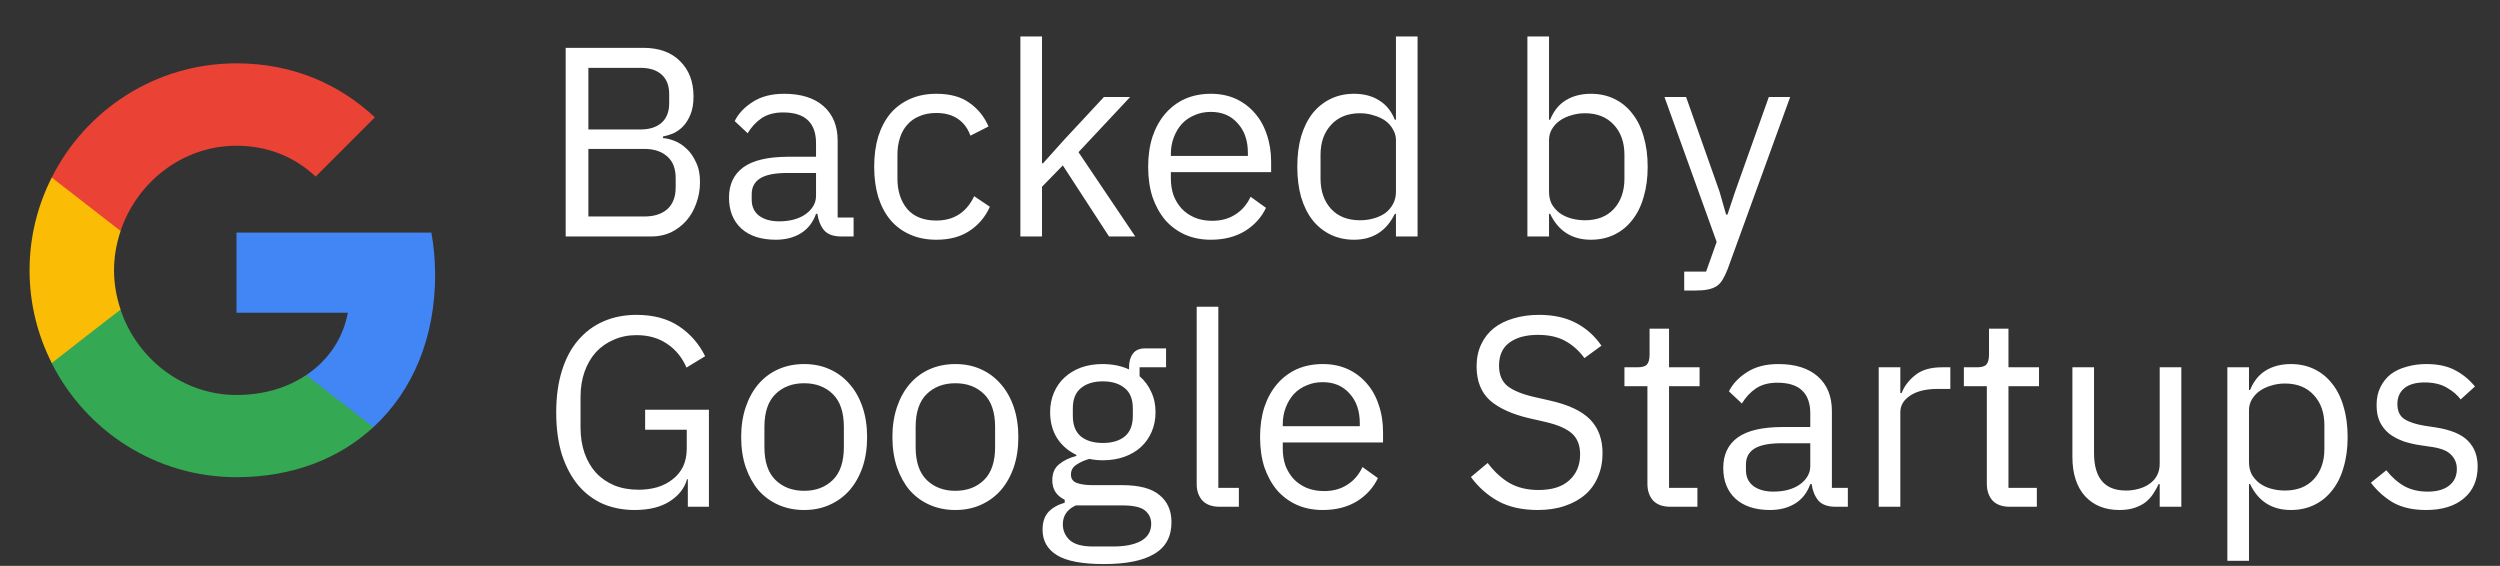
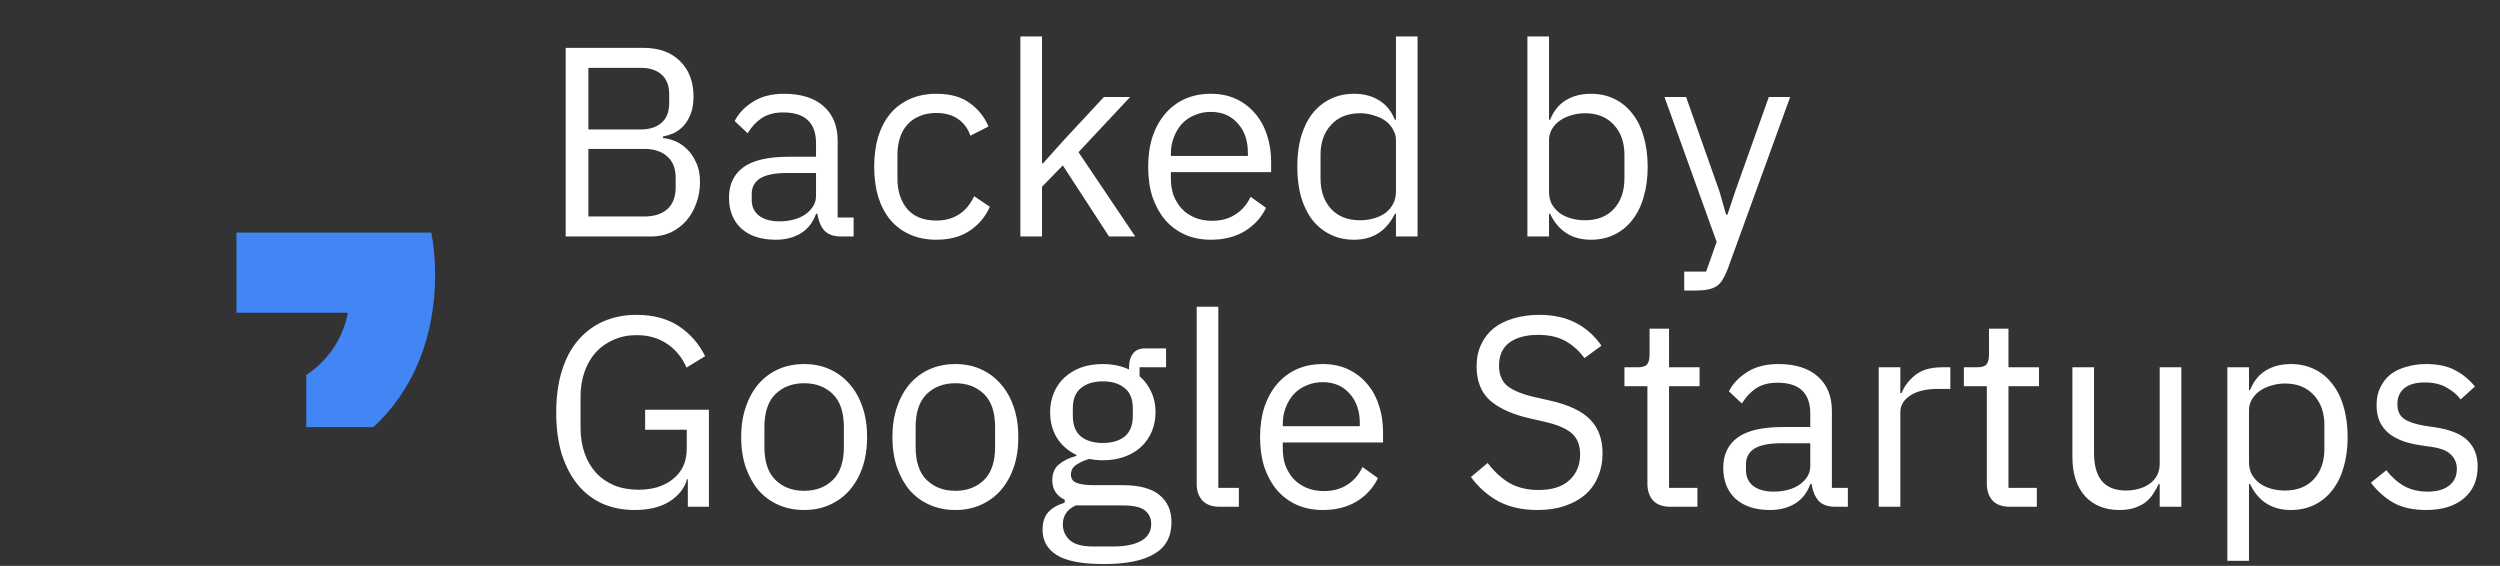
<svg xmlns="http://www.w3.org/2000/svg" width="296" height="67" viewBox="0 0 296 67" fill="none">
  <rect x="0" y="0" width="296" height="67" fill="#333333" stroke="none" />
  <path d="M51.52 32.554C51.52 30.817 51.364 29.147 51.075 27.543H28V37.031H41.185C40.606 40.083 38.869 42.666 36.263 44.403V50.573H44.215C48.847 46.297 51.52 40.016 51.52 32.554Z" fill="#4285F4" />
-   <path d="M27.997 56.499C34.612 56.499 40.158 54.316 44.211 50.574L36.26 44.404C34.077 45.874 31.293 46.765 27.997 46.765C21.627 46.765 16.215 42.467 14.277 36.676H6.125V43.001C10.156 50.997 18.419 56.499 27.997 56.499Z" fill="#34A853" />
-   <path d="M14.28 36.657C13.79 35.187 13.5 33.628 13.5 32.002C13.5 30.376 13.79 28.817 14.28 27.347V21.021H6.128C4.458 24.318 3.5 28.037 3.5 32.002C3.5 35.967 4.458 39.686 6.128 42.982L12.476 38.038L14.28 36.657Z" fill="#FBBC05" />
-   <path d="M27.997 17.255C31.605 17.255 34.812 18.503 37.374 20.908L44.389 13.892C40.136 9.928 34.612 7.5 27.997 7.5C18.419 7.5 10.156 13.001 6.125 21.02L14.277 27.345C16.215 21.554 21.627 17.255 27.997 17.255Z" fill="#EA4335" />
  <path d="M66.976 5.664H76.16C78.016 5.664 79.467 6.187 80.512 7.232C81.579 8.277 82.112 9.675 82.112 11.424C82.112 12.256 81.995 12.96 81.76 13.536C81.525 14.112 81.227 14.592 80.864 14.976C80.501 15.339 80.107 15.616 79.68 15.808C79.253 15.979 78.859 16.096 78.496 16.16V16.352C78.901 16.373 79.349 16.48 79.84 16.672C80.352 16.864 80.832 17.173 81.28 17.6C81.728 18.005 82.101 18.539 82.4 19.2C82.72 19.84 82.88 20.619 82.88 21.536C82.88 22.453 82.731 23.307 82.432 24.096C82.155 24.885 81.76 25.568 81.248 26.144C80.736 26.72 80.128 27.179 79.424 27.52C78.72 27.84 77.952 28 77.12 28H66.976V5.664ZM69.664 25.632H76.288C77.44 25.632 78.347 25.344 79.008 24.768C79.669 24.171 80 23.307 80 22.176V21.088C80 19.957 79.669 19.104 79.008 18.528C78.347 17.931 77.44 17.632 76.288 17.632H69.664V25.632ZM69.664 15.328H75.84C76.907 15.328 77.739 15.061 78.336 14.528C78.933 13.995 79.232 13.227 79.232 12.224V11.136C79.232 10.133 78.933 9.365 78.336 8.832C77.739 8.299 76.907 8.032 75.84 8.032H69.664V15.328ZM99.626 28C98.666 28 97.973 27.744 97.546 27.232C97.141 26.72 96.885 26.08 96.778 25.312H96.618C96.256 26.336 95.658 27.104 94.826 27.616C93.994 28.128 93.002 28.384 91.85 28.384C90.101 28.384 88.736 27.936 87.754 27.04C86.794 26.144 86.314 24.928 86.314 23.392C86.314 21.835 86.88 20.64 88.01 19.808C89.162 18.976 90.944 18.56 93.354 18.56H96.618V16.928C96.618 15.755 96.298 14.859 95.658 14.24C95.018 13.621 94.037 13.312 92.714 13.312C91.712 13.312 90.869 13.536 90.186 13.984C89.525 14.432 88.97 15.029 88.522 15.776L86.986 14.336C87.434 13.44 88.149 12.683 89.13 12.064C90.112 11.424 91.349 11.104 92.842 11.104C94.848 11.104 96.405 11.595 97.514 12.576C98.624 13.557 99.178 14.923 99.178 16.672V25.76H101.066V28H99.626ZM92.266 26.208C92.906 26.208 93.493 26.133 94.026 25.984C94.56 25.835 95.018 25.621 95.402 25.344C95.786 25.067 96.085 24.747 96.298 24.384C96.512 24.021 96.618 23.627 96.618 23.2V20.48H93.226C91.754 20.48 90.677 20.693 89.994 21.12C89.333 21.547 89.002 22.165 89.002 22.976V23.648C89.002 24.459 89.29 25.088 89.866 25.536C90.464 25.984 91.264 26.208 92.266 26.208ZM110.864 28.384C109.712 28.384 108.677 28.181 107.76 27.776C106.843 27.371 106.064 26.795 105.424 26.048C104.805 25.301 104.325 24.395 103.984 23.328C103.664 22.261 103.504 21.067 103.504 19.744C103.504 18.421 103.664 17.227 103.984 16.16C104.325 15.093 104.805 14.187 105.424 13.44C106.064 12.693 106.843 12.117 107.76 11.712C108.677 11.307 109.712 11.104 110.864 11.104C112.507 11.104 113.819 11.467 114.8 12.192C115.803 12.896 116.549 13.824 117.04 14.976L114.896 16.064C114.597 15.211 114.107 14.549 113.424 14.08C112.741 13.611 111.888 13.376 110.864 13.376C110.096 13.376 109.424 13.504 108.848 13.76C108.272 13.995 107.792 14.336 107.408 14.784C107.024 15.211 106.736 15.733 106.544 16.352C106.352 16.949 106.256 17.611 106.256 18.336V21.152C106.256 22.603 106.64 23.797 107.408 24.736C108.197 25.653 109.349 26.112 110.864 26.112C112.933 26.112 114.427 25.152 115.344 23.232L117.2 24.48C116.667 25.675 115.867 26.624 114.8 27.328C113.755 28.032 112.443 28.384 110.864 28.384ZM120.814 4.32H123.374V19.328H123.502L126.03 16.512L130.702 11.488H133.806L127.694 18.016L134.414 28H131.31L125.838 19.584L123.374 22.112V28H120.814V4.32ZM143.366 28.384C142.235 28.384 141.211 28.181 140.294 27.776C139.398 27.371 138.619 26.795 137.958 26.048C137.318 25.28 136.816 24.373 136.454 23.328C136.112 22.261 135.942 21.067 135.942 19.744C135.942 18.443 136.112 17.259 136.454 16.192C136.816 15.125 137.318 14.219 137.958 13.472C138.619 12.704 139.398 12.117 140.294 11.712C141.211 11.307 142.235 11.104 143.366 11.104C144.475 11.104 145.467 11.307 146.342 11.712C147.216 12.117 147.963 12.683 148.582 13.408C149.2 14.112 149.67 14.955 149.99 15.936C150.331 16.917 150.502 17.995 150.502 19.168V20.384H138.63V21.152C138.63 21.856 138.736 22.517 138.95 23.136C139.184 23.733 139.504 24.256 139.91 24.704C140.336 25.152 140.848 25.504 141.446 25.76C142.064 26.016 142.758 26.144 143.526 26.144C144.571 26.144 145.478 25.899 146.246 25.408C147.035 24.917 147.643 24.213 148.07 23.296L149.894 24.608C149.36 25.739 148.528 26.656 147.398 27.36C146.267 28.043 144.923 28.384 143.366 28.384ZM143.366 13.248C142.662 13.248 142.022 13.376 141.446 13.632C140.87 13.867 140.368 14.208 139.942 14.656C139.536 15.104 139.216 15.637 138.982 16.256C138.747 16.853 138.63 17.515 138.63 18.24V18.464H147.75V18.112C147.75 16.64 147.344 15.467 146.534 14.592C145.744 13.696 144.688 13.248 143.366 13.248ZM165.28 25.312H165.152C164.149 27.36 162.539 28.384 160.32 28.384C159.296 28.384 158.368 28.181 157.536 27.776C156.704 27.371 155.989 26.795 155.392 26.048C154.816 25.301 154.368 24.395 154.048 23.328C153.749 22.261 153.6 21.067 153.6 19.744C153.6 18.421 153.749 17.227 154.048 16.16C154.368 15.093 154.816 14.187 155.392 13.44C155.989 12.693 156.704 12.117 157.536 11.712C158.368 11.307 159.296 11.104 160.32 11.104C161.472 11.104 162.453 11.36 163.264 11.872C164.096 12.363 164.725 13.131 165.152 14.176H165.28V4.32H167.84V28H165.28V25.312ZM161.024 26.08C161.6 26.08 162.144 26.005 162.656 25.856C163.189 25.707 163.648 25.493 164.032 25.216C164.416 24.917 164.715 24.565 164.928 24.16C165.163 23.733 165.28 23.253 165.28 22.72V16.576C165.28 16.128 165.163 15.712 164.928 15.328C164.715 14.923 164.416 14.581 164.032 14.304C163.648 14.027 163.189 13.813 162.656 13.664C162.144 13.493 161.6 13.408 161.024 13.408C159.573 13.408 158.432 13.867 157.6 14.784C156.768 15.68 156.352 16.864 156.352 18.336V21.152C156.352 22.624 156.768 23.819 157.6 24.736C158.432 25.632 159.573 26.08 161.024 26.08ZM180.845 4.32H183.405V14.176H183.533C183.96 13.131 184.578 12.363 185.389 11.872C186.221 11.36 187.213 11.104 188.365 11.104C189.389 11.104 190.317 11.307 191.149 11.712C191.981 12.117 192.685 12.693 193.261 13.44C193.858 14.187 194.306 15.093 194.605 16.16C194.925 17.227 195.085 18.421 195.085 19.744C195.085 21.067 194.925 22.261 194.605 23.328C194.306 24.395 193.858 25.301 193.261 26.048C192.685 26.795 191.981 27.371 191.149 27.776C190.317 28.181 189.389 28.384 188.365 28.384C186.125 28.384 184.514 27.36 183.533 25.312H183.405V28H180.845V4.32ZM187.661 26.08C189.112 26.08 190.253 25.632 191.085 24.736C191.917 23.819 192.333 22.624 192.333 21.152V18.336C192.333 16.864 191.917 15.68 191.085 14.784C190.253 13.867 189.112 13.408 187.661 13.408C187.085 13.408 186.53 13.493 185.997 13.664C185.485 13.813 185.037 14.027 184.653 14.304C184.269 14.581 183.96 14.923 183.725 15.328C183.512 15.712 183.405 16.128 183.405 16.576V22.72C183.405 23.253 183.512 23.733 183.725 24.16C183.96 24.565 184.269 24.917 184.653 25.216C185.037 25.493 185.485 25.707 185.997 25.856C186.53 26.005 187.085 26.08 187.661 26.08ZM209.427 11.488H211.955L204.563 31.84C204.371 32.331 204.179 32.736 203.987 33.056C203.795 33.397 203.561 33.664 203.283 33.856C203.006 34.048 202.654 34.187 202.227 34.272C201.822 34.357 201.321 34.4 200.723 34.4H199.411V32.16H202.003L203.251 28.64L197.075 11.488H199.635L203.603 22.72L204.371 25.408H204.531L205.427 22.72L209.427 11.488ZM81.44 56.736H81.344C81.067 57.781 80.384 58.656 79.296 59.36C78.229 60.043 76.843 60.384 75.136 60.384C73.771 60.384 72.512 60.139 71.36 59.648C70.229 59.136 69.259 58.4 68.448 57.44C67.637 56.459 66.997 55.253 66.528 53.824C66.08 52.373 65.856 50.709 65.856 48.832C65.856 46.976 66.08 45.333 66.528 43.904C66.976 42.453 67.616 41.248 68.448 40.288C69.28 39.307 70.283 38.56 71.456 38.048C72.629 37.536 73.931 37.28 75.36 37.28C77.365 37.28 79.04 37.728 80.384 38.624C81.728 39.52 82.763 40.704 83.488 42.176L81.28 43.52C80.768 42.325 80 41.387 78.976 40.704C77.973 40.021 76.768 39.68 75.36 39.68C74.379 39.68 73.483 39.861 72.672 40.224C71.861 40.565 71.157 41.056 70.56 41.696C69.984 42.336 69.536 43.104 69.216 44C68.896 44.896 68.736 45.899 68.736 47.008V50.624C68.736 51.733 68.896 52.747 69.216 53.664C69.536 54.56 69.984 55.328 70.56 55.968C71.157 56.608 71.883 57.109 72.736 57.472C73.589 57.813 74.549 57.984 75.616 57.984C76.384 57.984 77.109 57.888 77.792 57.696C78.496 57.483 79.104 57.173 79.616 56.768C80.149 56.363 80.565 55.861 80.864 55.264C81.163 54.645 81.312 53.92 81.312 53.088V50.88H76.384V48.512H83.936V60H81.44V56.736ZM95.21 60.384C94.101 60.384 93.087 60.181 92.17 59.776C91.253 59.371 90.463 58.795 89.802 58.048C89.162 57.28 88.661 56.373 88.298 55.328C87.935 54.261 87.754 53.067 87.754 51.744C87.754 50.443 87.935 49.259 88.298 48.192C88.661 47.125 89.162 46.219 89.802 45.472C90.463 44.704 91.253 44.117 92.17 43.712C93.087 43.307 94.101 43.104 95.21 43.104C96.319 43.104 97.322 43.307 98.218 43.712C99.135 44.117 99.925 44.704 100.586 45.472C101.247 46.219 101.759 47.125 102.122 48.192C102.485 49.259 102.666 50.443 102.666 51.744C102.666 53.067 102.485 54.261 102.122 55.328C101.759 56.373 101.247 57.28 100.586 58.048C99.925 58.795 99.135 59.371 98.218 59.776C97.322 60.181 96.319 60.384 95.21 60.384ZM95.21 58.112C96.597 58.112 97.727 57.685 98.602 56.832C99.477 55.979 99.914 54.677 99.914 52.928V50.56C99.914 48.811 99.477 47.509 98.602 46.656C97.727 45.803 96.597 45.376 95.21 45.376C93.823 45.376 92.693 45.803 91.818 46.656C90.943 47.509 90.506 48.811 90.506 50.56V52.928C90.506 54.677 90.943 55.979 91.818 56.832C92.693 57.685 93.823 58.112 95.21 58.112ZM113.116 60.384C112.007 60.384 110.994 60.181 110.076 59.776C109.159 59.371 108.37 58.795 107.708 58.048C107.068 57.28 106.567 56.373 106.204 55.328C105.842 54.261 105.66 53.067 105.66 51.744C105.66 50.443 105.842 49.259 106.204 48.192C106.567 47.125 107.068 46.219 107.708 45.472C108.37 44.704 109.159 44.117 110.076 43.712C110.994 43.307 112.007 43.104 113.116 43.104C114.226 43.104 115.228 43.307 116.124 43.712C117.042 44.117 117.831 44.704 118.492 45.472C119.154 46.219 119.666 47.125 120.028 48.192C120.391 49.259 120.572 50.443 120.572 51.744C120.572 53.067 120.391 54.261 120.028 55.328C119.666 56.373 119.154 57.28 118.492 58.048C117.831 58.795 117.042 59.371 116.124 59.776C115.228 60.181 114.226 60.384 113.116 60.384ZM113.116 58.112C114.503 58.112 115.634 57.685 116.508 56.832C117.383 55.979 117.82 54.677 117.82 52.928V50.56C117.82 48.811 117.383 47.509 116.508 46.656C115.634 45.803 114.503 45.376 113.116 45.376C111.73 45.376 110.599 45.803 109.724 46.656C108.85 47.509 108.412 48.811 108.412 50.56V52.928C108.412 54.677 108.85 55.979 109.724 56.832C110.599 57.685 111.73 58.112 113.116 58.112ZM138.703 61.824C138.703 63.531 138.031 64.779 136.687 65.568C135.364 66.379 133.369 66.784 130.703 66.784C128.121 66.784 126.265 66.432 125.135 65.728C124.004 65.024 123.439 64.021 123.439 62.72C123.439 61.824 123.673 61.12 124.143 60.608C124.612 60.117 125.252 59.755 126.062 59.52V59.168C125.081 58.699 124.591 57.931 124.591 56.864C124.591 56.032 124.857 55.403 125.391 54.976C125.924 54.528 126.607 54.197 127.439 53.984V53.856C126.457 53.387 125.689 52.715 125.135 51.84C124.601 50.965 124.335 49.952 124.335 48.8C124.335 47.968 124.484 47.2 124.783 46.496C125.081 45.792 125.497 45.195 126.031 44.704C126.585 44.192 127.236 43.797 127.983 43.52C128.751 43.243 129.604 43.104 130.543 43.104C131.716 43.104 132.761 43.317 133.679 43.744V43.456C133.679 42.816 133.828 42.293 134.127 41.888C134.425 41.461 134.916 41.248 135.599 41.248H138.062V43.488H134.927V44.544C135.524 45.056 135.983 45.675 136.303 46.4C136.644 47.104 136.815 47.904 136.815 48.8C136.815 49.632 136.665 50.4 136.367 51.104C136.068 51.808 135.641 52.416 135.087 52.928C134.553 53.419 133.903 53.803 133.135 54.08C132.367 54.357 131.513 54.496 130.575 54.496C130.041 54.496 129.508 54.443 128.975 54.336C128.42 54.485 127.919 54.709 127.471 55.008C127.023 55.285 126.799 55.68 126.799 56.192C126.799 56.683 127.033 57.013 127.503 57.184C127.972 57.355 128.58 57.44 129.327 57.44H132.847C134.895 57.44 136.377 57.835 137.295 58.624C138.233 59.392 138.703 60.459 138.703 61.824ZM136.303 62.016C136.303 61.355 136.047 60.821 135.535 60.416C135.044 60.032 134.159 59.84 132.879 59.84H127.375C126.351 60.309 125.839 61.056 125.839 62.08C125.839 62.805 126.105 63.424 126.639 63.936C127.193 64.448 128.121 64.704 129.423 64.704H131.791C133.22 64.704 134.329 64.48 135.119 64.032C135.908 63.584 136.303 62.912 136.303 62.016ZM130.575 52.448C131.663 52.448 132.527 52.192 133.167 51.68C133.807 51.147 134.127 50.336 134.127 49.248V48.352C134.127 47.264 133.807 46.464 133.167 45.952C132.527 45.419 131.663 45.152 130.575 45.152C129.487 45.152 128.623 45.419 127.983 45.952C127.343 46.464 127.023 47.264 127.023 48.352V49.248C127.023 50.336 127.343 51.147 127.983 51.68C128.623 52.192 129.487 52.448 130.575 52.448ZM144.409 60C143.513 60 142.83 59.755 142.361 59.264C141.913 58.752 141.689 58.112 141.689 57.344V36.32H144.249V57.76H146.681V60H144.409ZM156.616 60.384C155.485 60.384 154.461 60.181 153.544 59.776C152.648 59.371 151.869 58.795 151.208 58.048C150.568 57.28 150.066 56.373 149.704 55.328C149.362 54.261 149.192 53.067 149.192 51.744C149.192 50.443 149.362 49.259 149.704 48.192C150.066 47.125 150.568 46.219 151.208 45.472C151.869 44.704 152.648 44.117 153.544 43.712C154.461 43.307 155.485 43.104 156.616 43.104C157.725 43.104 158.717 43.307 159.592 43.712C160.466 44.117 161.213 44.683 161.832 45.408C162.45 46.112 162.92 46.955 163.24 47.936C163.581 48.917 163.752 49.995 163.752 51.168V52.384H151.88V53.152C151.88 53.856 151.986 54.517 152.2 55.136C152.434 55.733 152.754 56.256 153.16 56.704C153.586 57.152 154.098 57.504 154.696 57.76C155.314 58.016 156.008 58.144 156.776 58.144C157.821 58.144 158.728 57.899 159.496 57.408C160.285 56.917 160.893 56.213 161.32 55.296L163.144 56.608C162.61 57.739 161.778 58.656 160.648 59.36C159.517 60.043 158.173 60.384 156.616 60.384ZM156.616 45.248C155.912 45.248 155.272 45.376 154.696 45.632C154.12 45.867 153.618 46.208 153.192 46.656C152.786 47.104 152.466 47.637 152.232 48.256C151.997 48.853 151.88 49.515 151.88 50.24V50.464H161V50.112C161 48.64 160.594 47.467 159.784 46.592C158.994 45.696 157.938 45.248 156.616 45.248ZM182.061 60.384C180.247 60.384 178.701 60.043 177.421 59.36C176.141 58.656 175.053 57.696 174.157 56.48L176.141 54.816C176.93 55.861 177.805 56.661 178.765 57.216C179.725 57.749 180.855 58.016 182.157 58.016C183.757 58.016 184.973 57.632 185.805 56.864C186.658 56.096 187.085 55.072 187.085 53.792C187.085 52.725 186.765 51.904 186.125 51.328C185.485 50.752 184.429 50.293 182.957 49.952L181.133 49.536C179.085 49.067 177.517 48.363 176.429 47.424C175.362 46.464 174.829 45.12 174.829 43.392C174.829 42.411 175.01 41.536 175.373 40.768C175.735 40 176.237 39.36 176.877 38.848C177.538 38.336 178.317 37.952 179.213 37.696C180.13 37.419 181.133 37.28 182.22 37.28C183.906 37.28 185.346 37.589 186.541 38.208C187.757 38.827 188.781 39.733 189.613 40.928L187.597 42.4C186.978 41.547 186.231 40.875 185.357 40.384C184.482 39.893 183.394 39.648 182.093 39.648C180.663 39.648 179.533 39.957 178.701 40.576C177.89 41.173 177.485 42.08 177.485 43.296C177.485 44.363 177.826 45.173 178.509 45.728C179.213 46.261 180.269 46.688 181.677 47.008L183.501 47.424C185.698 47.915 187.287 48.661 188.269 49.664C189.25 50.667 189.741 52 189.741 53.664C189.741 54.688 189.559 55.616 189.197 56.448C188.855 57.28 188.354 57.984 187.693 58.56C187.031 59.136 186.221 59.584 185.261 59.904C184.322 60.224 183.255 60.384 182.061 60.384ZM197.774 60C196.878 60 196.196 59.755 195.726 59.264C195.278 58.752 195.054 58.091 195.054 57.28V45.728H192.334V43.488H193.87C194.425 43.488 194.798 43.381 194.99 43.168C195.204 42.933 195.31 42.539 195.31 41.984V38.912H197.614V43.488H201.23V45.728H197.614V57.76H200.974V60H197.774ZM217.345 60C216.385 60 215.692 59.744 215.265 59.232C214.86 58.72 214.604 58.08 214.497 57.312H214.337C213.974 58.336 213.377 59.104 212.545 59.616C211.713 60.128 210.721 60.384 209.569 60.384C207.82 60.384 206.454 59.936 205.473 59.04C204.513 58.144 204.033 56.928 204.033 55.392C204.033 53.835 204.598 52.64 205.729 51.808C206.881 50.976 208.662 50.56 211.073 50.56H214.337V48.928C214.337 47.755 214.017 46.859 213.377 46.24C212.737 45.621 211.756 45.312 210.433 45.312C209.43 45.312 208.588 45.536 207.905 45.984C207.244 46.432 206.689 47.029 206.241 47.776L204.705 46.336C205.153 45.44 205.868 44.683 206.849 44.064C207.83 43.424 209.068 43.104 210.561 43.104C212.566 43.104 214.124 43.595 215.233 44.576C216.342 45.557 216.897 46.923 216.897 48.672V57.76H218.785V60H217.345ZM209.985 58.208C210.625 58.208 211.212 58.133 211.745 57.984C212.278 57.835 212.737 57.621 213.121 57.344C213.505 57.067 213.804 56.747 214.017 56.384C214.23 56.021 214.337 55.627 214.337 55.2V52.48H210.945C209.473 52.48 208.396 52.693 207.713 53.12C207.052 53.547 206.721 54.165 206.721 54.976V55.648C206.721 56.459 207.009 57.088 207.585 57.536C208.182 57.984 208.982 58.208 209.985 58.208ZM222.439 60V43.488H224.999V46.528H225.159C225.457 45.739 225.991 45.035 226.759 44.416C227.527 43.797 228.583 43.488 229.927 43.488H230.919V46.048H229.415C228.028 46.048 226.94 46.315 226.151 46.848C225.383 47.36 224.999 48.011 224.999 48.8V60H222.439ZM237.962 60C237.066 60 236.383 59.755 235.914 59.264C235.466 58.752 235.242 58.091 235.242 57.28V45.728H232.522V43.488H234.058C234.612 43.488 234.986 43.381 235.178 43.168C235.391 42.933 235.498 42.539 235.498 41.984V38.912H237.802V43.488H241.418V45.728H237.802V57.76H241.162V60H237.962ZM255.709 57.312H255.581C255.41 57.696 255.197 58.08 254.941 58.464C254.706 58.827 254.407 59.157 254.045 59.456C253.682 59.733 253.245 59.957 252.733 60.128C252.221 60.299 251.623 60.384 250.941 60.384C249.234 60.384 247.879 59.84 246.877 58.752C245.874 57.643 245.373 56.085 245.373 54.08V43.488H247.933V53.632C247.933 56.597 249.191 58.08 251.709 58.08C252.221 58.08 252.711 58.016 253.181 57.888C253.671 57.76 254.098 57.568 254.461 57.312C254.845 57.056 255.143 56.736 255.357 56.352C255.591 55.947 255.709 55.467 255.709 54.912V43.488H258.269V60H255.709V57.312ZM263.72 43.488H266.28V46.176H266.408C266.835 45.131 267.453 44.363 268.264 43.872C269.096 43.36 270.088 43.104 271.24 43.104C272.264 43.104 273.192 43.307 274.024 43.712C274.856 44.117 275.56 44.693 276.136 45.44C276.733 46.187 277.181 47.093 277.48 48.16C277.8 49.227 277.96 50.421 277.96 51.744C277.96 53.067 277.8 54.261 277.48 55.328C277.181 56.395 276.733 57.301 276.136 58.048C275.56 58.795 274.856 59.371 274.024 59.776C273.192 60.181 272.264 60.384 271.24 60.384C269 60.384 267.389 59.36 266.408 57.312H266.28V66.4H263.72V43.488ZM270.536 58.08C271.987 58.08 273.128 57.632 273.96 56.736C274.792 55.819 275.208 54.624 275.208 53.152V50.336C275.208 48.864 274.792 47.68 273.96 46.784C273.128 45.867 271.987 45.408 270.536 45.408C269.96 45.408 269.405 45.493 268.872 45.664C268.36 45.813 267.912 46.027 267.528 46.304C267.144 46.581 266.835 46.923 266.6 47.328C266.387 47.712 266.28 48.128 266.28 48.576V54.72C266.28 55.253 266.387 55.733 266.6 56.16C266.835 56.565 267.144 56.917 267.528 57.216C267.912 57.493 268.36 57.707 268.872 57.856C269.405 58.005 269.96 58.08 270.536 58.08ZM287.243 60.384C285.707 60.384 284.416 60.096 283.371 59.52C282.347 58.923 281.461 58.133 280.715 57.152L282.539 55.68C283.179 56.491 283.893 57.12 284.683 57.568C285.472 57.995 286.389 58.208 287.435 58.208C288.523 58.208 289.365 57.973 289.963 57.504C290.581 57.035 290.891 56.373 290.891 55.52C290.891 54.88 290.677 54.336 290.251 53.888C289.845 53.419 289.099 53.099 288.01 52.928L286.699 52.736C285.931 52.629 285.227 52.469 284.587 52.256C283.947 52.021 283.381 51.723 282.891 51.36C282.421 50.976 282.048 50.507 281.771 49.952C281.515 49.397 281.387 48.736 281.387 47.968C281.387 47.157 281.536 46.453 281.835 45.856C282.133 45.237 282.539 44.725 283.051 44.32C283.584 43.915 284.213 43.616 284.939 43.424C285.664 43.211 286.443 43.104 287.275 43.104C288.619 43.104 289.739 43.339 290.635 43.808C291.552 44.277 292.352 44.928 293.035 45.76L291.339 47.296C290.976 46.784 290.443 46.325 289.739 45.92C289.035 45.493 288.149 45.28 287.083 45.28C286.016 45.28 285.205 45.515 284.651 45.984C284.117 46.432 283.851 47.051 283.851 47.84C283.851 48.651 284.117 49.237 284.651 49.6C285.205 49.963 285.995 50.229 287.019 50.4L288.299 50.592C290.133 50.869 291.435 51.403 292.203 52.192C292.971 52.96 293.355 53.973 293.355 55.232C293.355 56.832 292.811 58.091 291.723 59.008C290.635 59.925 289.141 60.384 287.243 60.384Z" fill="white" />
</svg>